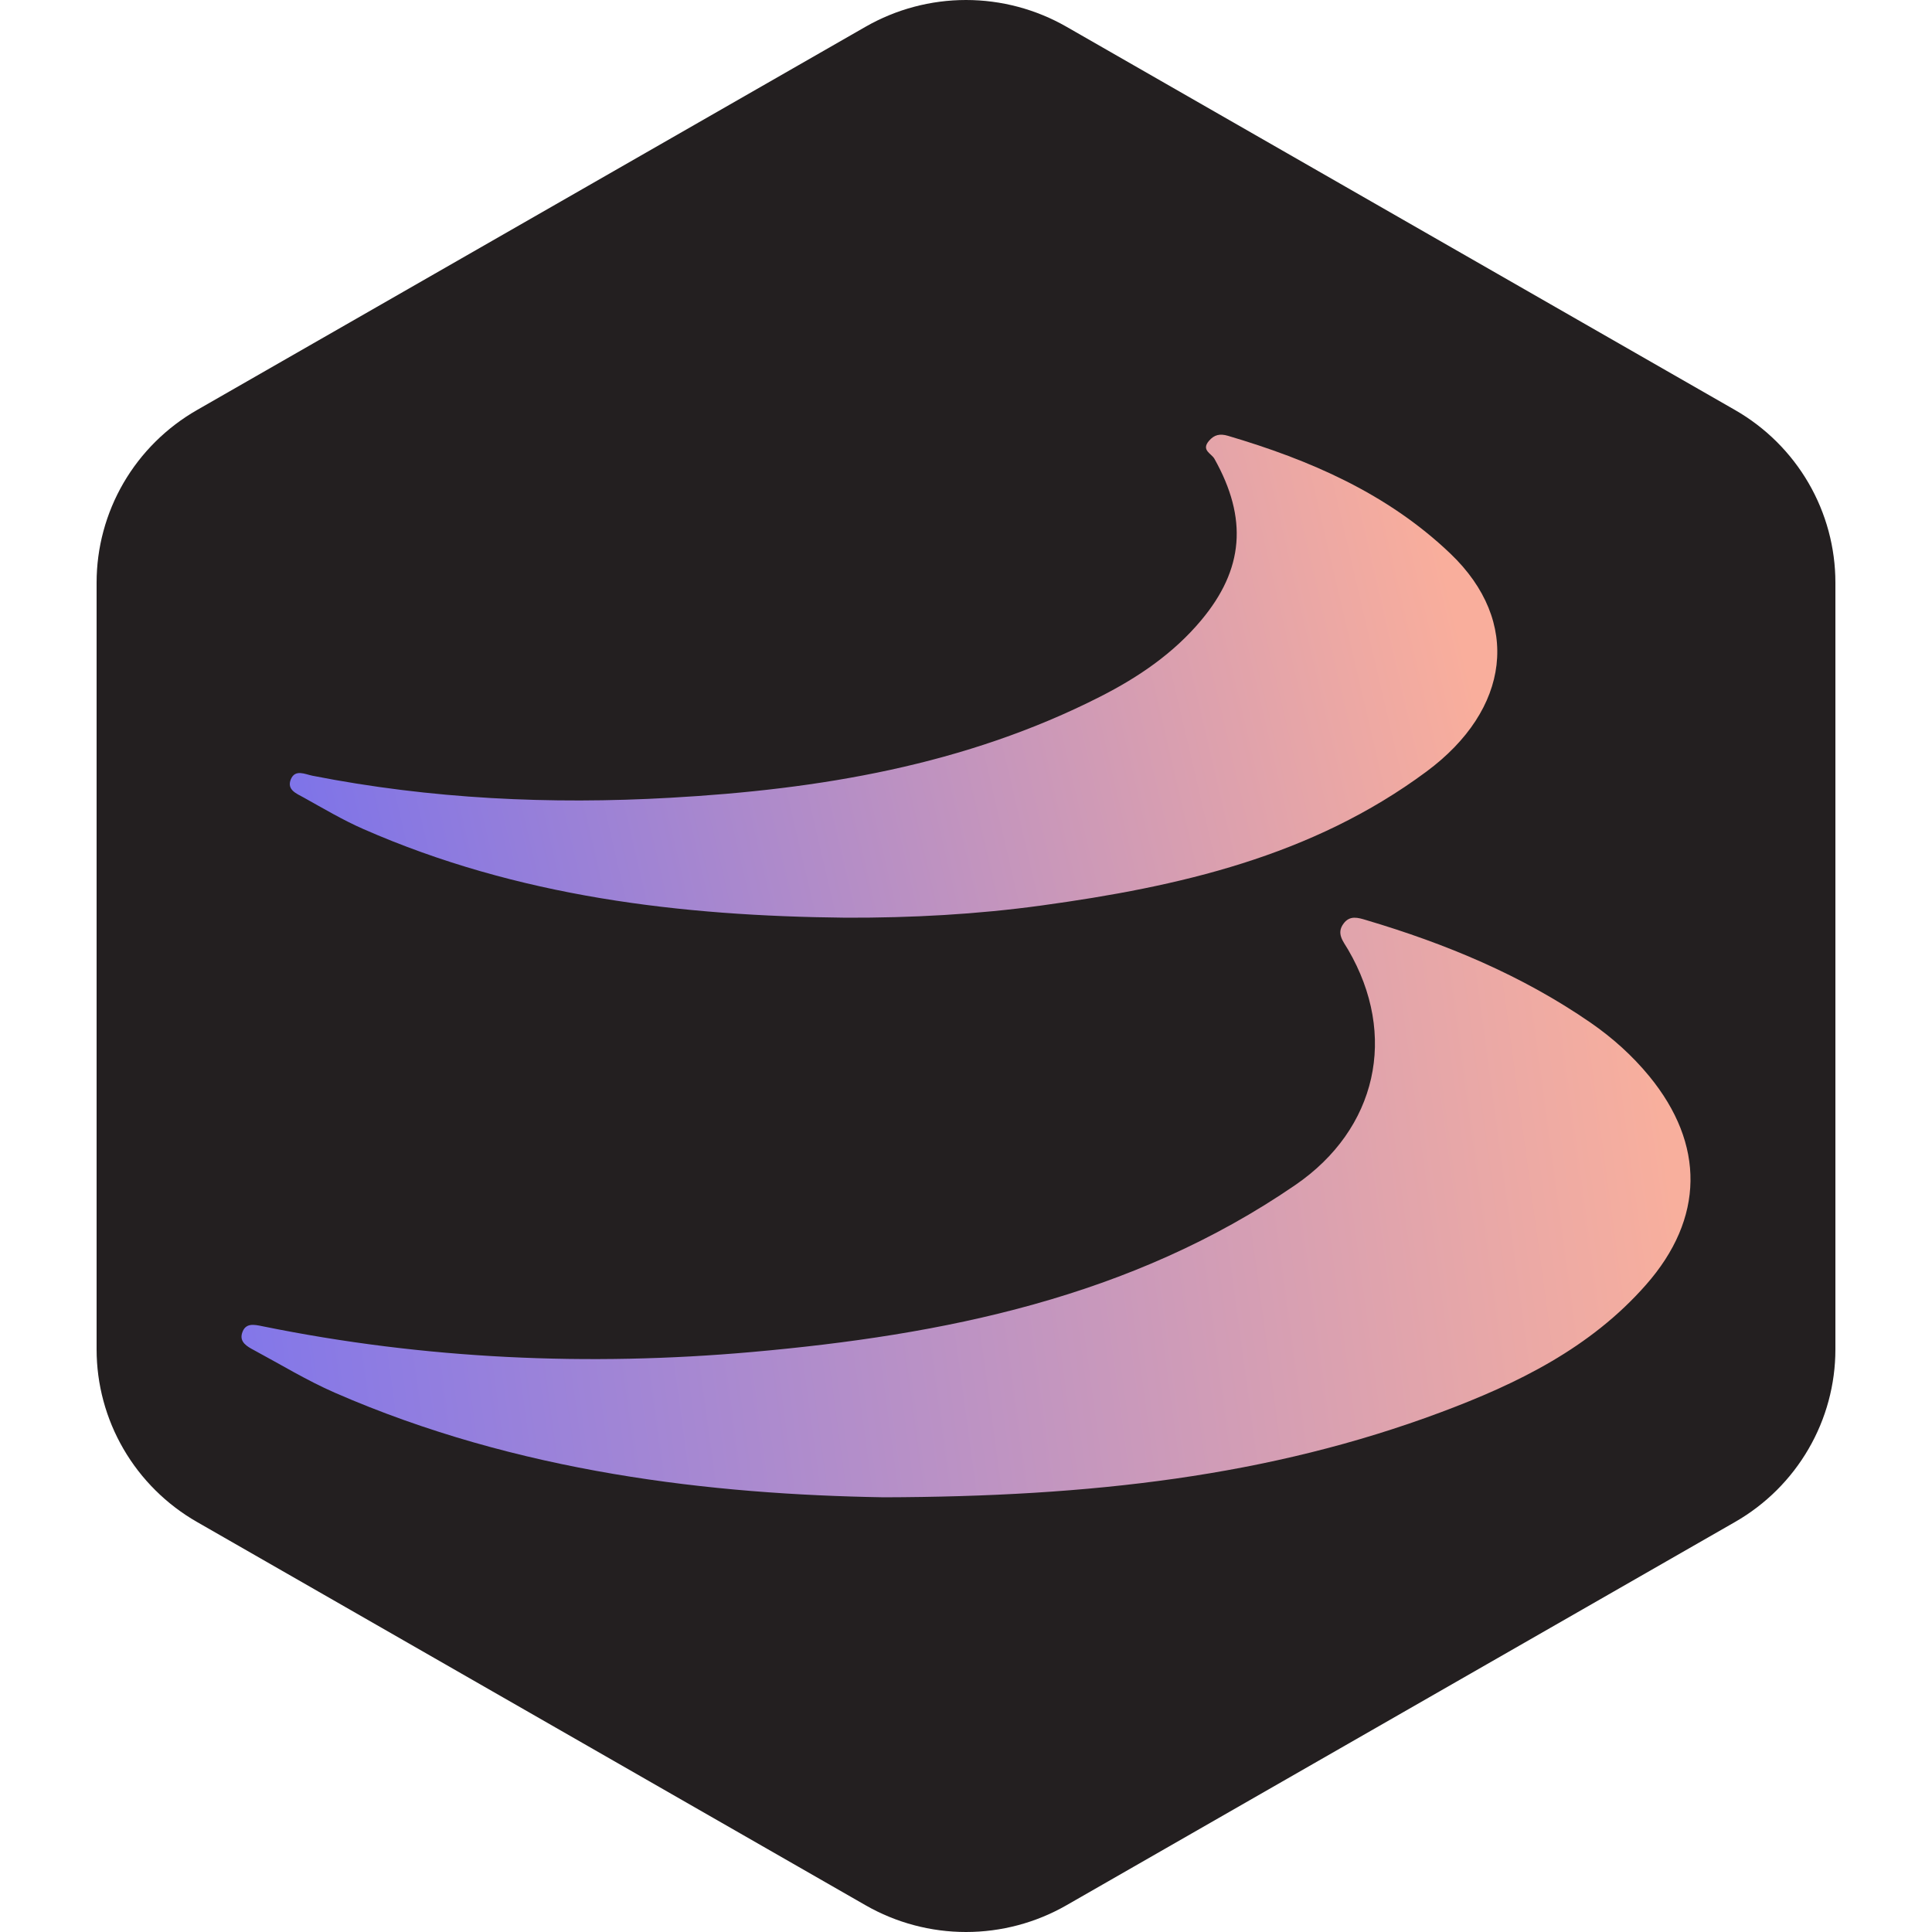
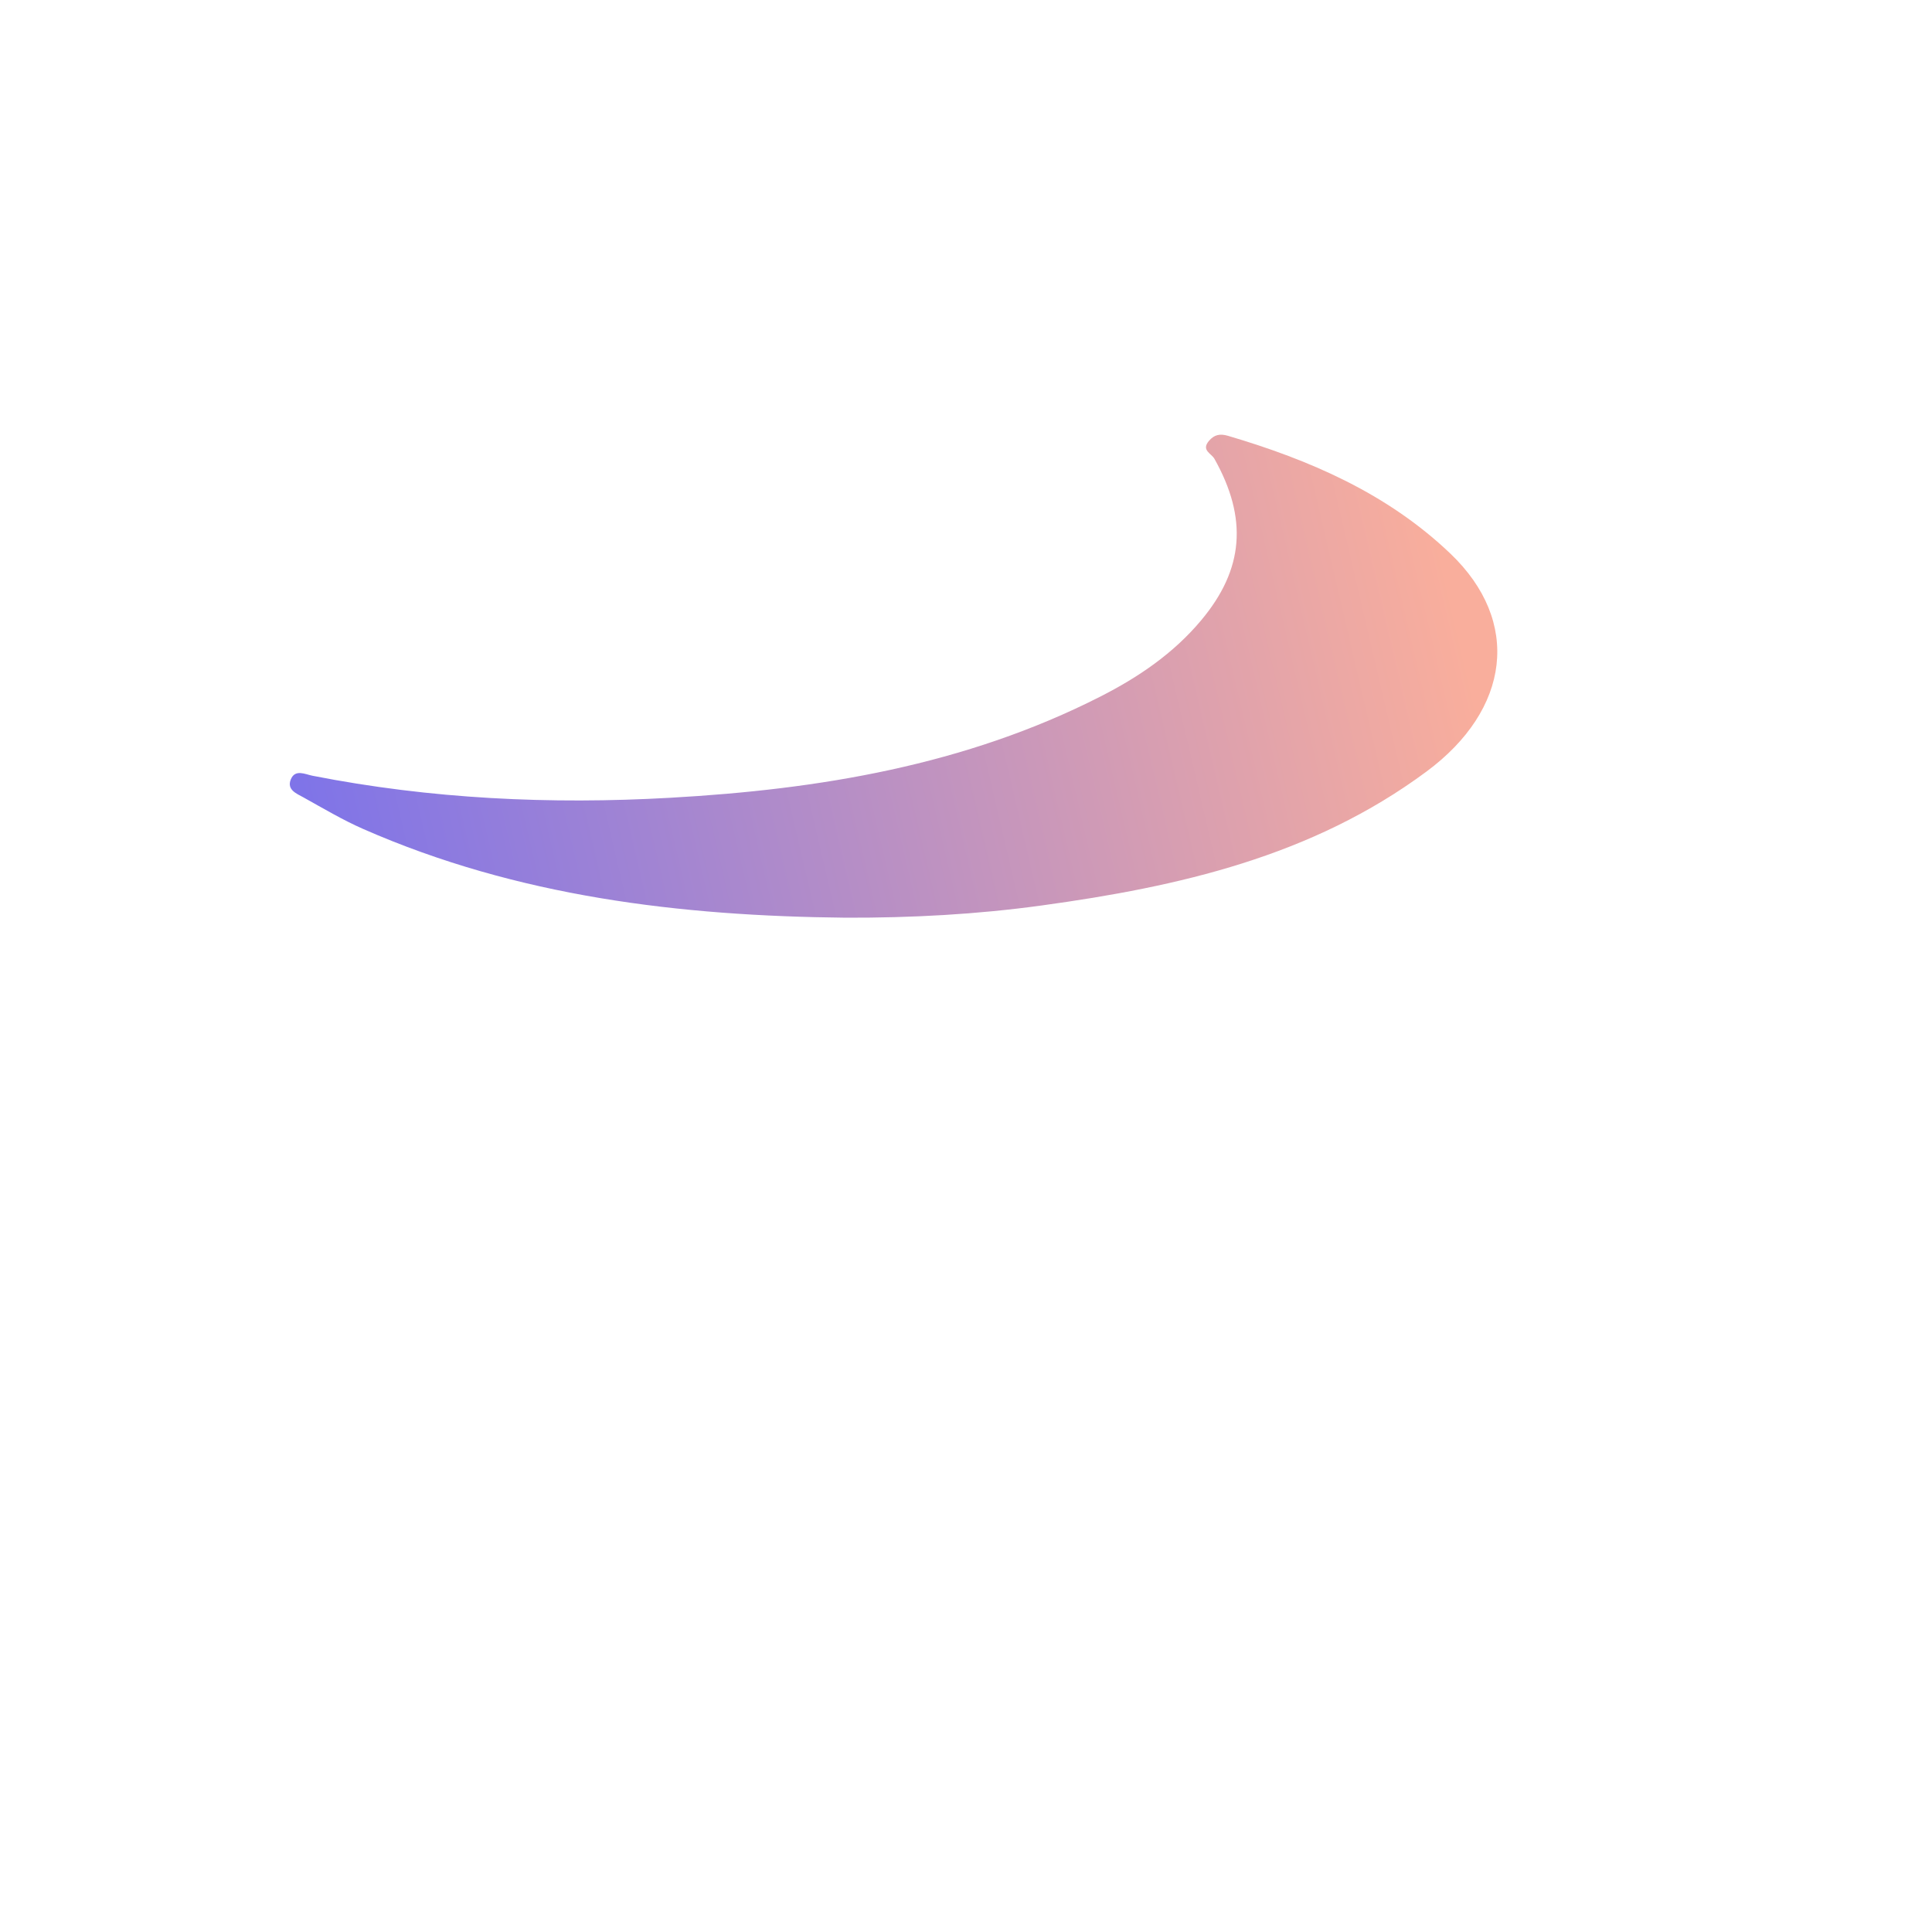
<svg xmlns="http://www.w3.org/2000/svg" width="40" height="40" viewBox="0 0 40 40" fill="none">
  <g clip-path="url(#clip0_2237_40567)">
-     <path fill-rule="evenodd" clip-rule="evenodd" d="M22.079 0.553L35.922 8.489C36.554 8.851 37.078 9.372 37.443 9.999C37.808 10.627 38 11.339 38 12.063V27.937C38 28.661 37.808 29.373 37.443 30C37.078 30.628 36.554 31.149 35.922 31.511L22.079 39.447C21.447 39.809 20.73 40 20 40C19.271 40 18.554 39.809 17.922 39.447L4.079 31.511C3.447 31.149 2.922 30.628 2.557 30C2.192 29.373 2 28.661 2 27.937V12.063C2 11.339 2.192 10.627 2.557 9.999C2.922 9.372 3.447 8.851 4.079 8.489L17.922 0.553C18.554 0.191 19.271 0 20 0C20.73 0 21.447 0.191 22.079 0.553Z" fill="#231F20" />
-     <path d="M18.296 31C14.74 30.94 10.727 30.492 6.931 28.834C6.354 28.582 5.811 28.25 5.254 27.951C5.119 27.879 4.956 27.788 5.011 27.604C5.077 27.381 5.259 27.422 5.442 27.46C8.791 28.142 12.194 28.291 15.566 27.992C19.519 27.641 23.418 26.869 26.823 24.531C28.504 23.376 28.95 21.439 27.909 19.658C27.808 19.486 27.662 19.326 27.819 19.119C27.949 18.946 28.116 18.998 28.291 19.051C29.934 19.539 31.506 20.19 32.931 21.173C33.381 21.484 33.791 21.85 34.144 22.279C35.304 23.692 35.288 25.227 34.078 26.601C32.925 27.912 31.414 28.647 29.835 29.238C26.28 30.567 22.58 30.988 18.297 31H18.296Z" fill="url(#paint0_linear_2237_40567)" />
    <path d="M17.513 19C14.082 18.965 10.714 18.565 7.524 17.165C7.097 16.978 6.693 16.737 6.284 16.51C6.145 16.432 5.932 16.355 6.021 16.136C6.11 15.918 6.318 16.031 6.47 16.061C8.919 16.542 11.393 16.658 13.876 16.517C16.959 16.344 19.982 15.847 22.787 14.419C23.569 14.021 24.293 13.53 24.867 12.845C25.755 11.786 25.835 10.733 25.144 9.5C25.083 9.389 24.864 9.323 25.029 9.129C25.14 8.997 25.261 8.975 25.424 9.023C27.117 9.523 28.72 10.214 30.027 11.46C31.506 12.872 31.265 14.692 29.533 15.975C27.162 17.733 24.4 18.358 21.566 18.747C20.221 18.932 18.871 19.004 17.514 19H17.513Z" fill="url(#paint1_linear_2237_40567)" />
  </g>
  <defs>
    <linearGradient id="paint0_linear_2237_40567" x1="34.5" y1="23.5" x2="5" y2="27.5" gradientUnits="userSpaceOnUse">
      <stop stop-color="#F8AF9D" />
      <stop offset="1" stop-color="#8377E9" />
    </linearGradient>
    <linearGradient id="paint1_linear_2237_40567" x1="30" y1="12" x2="6.5" y2="17.5" gradientUnits="userSpaceOnUse">
      <stop stop-color="#F9AE9C" />
      <stop offset="1" stop-color="#7F74E8" />
    </linearGradient>
    <clipPath id="clip0_2237_40567">
      <rect width="40" height="40" fill="white" />
    </clipPath>
  </defs>
</svg>